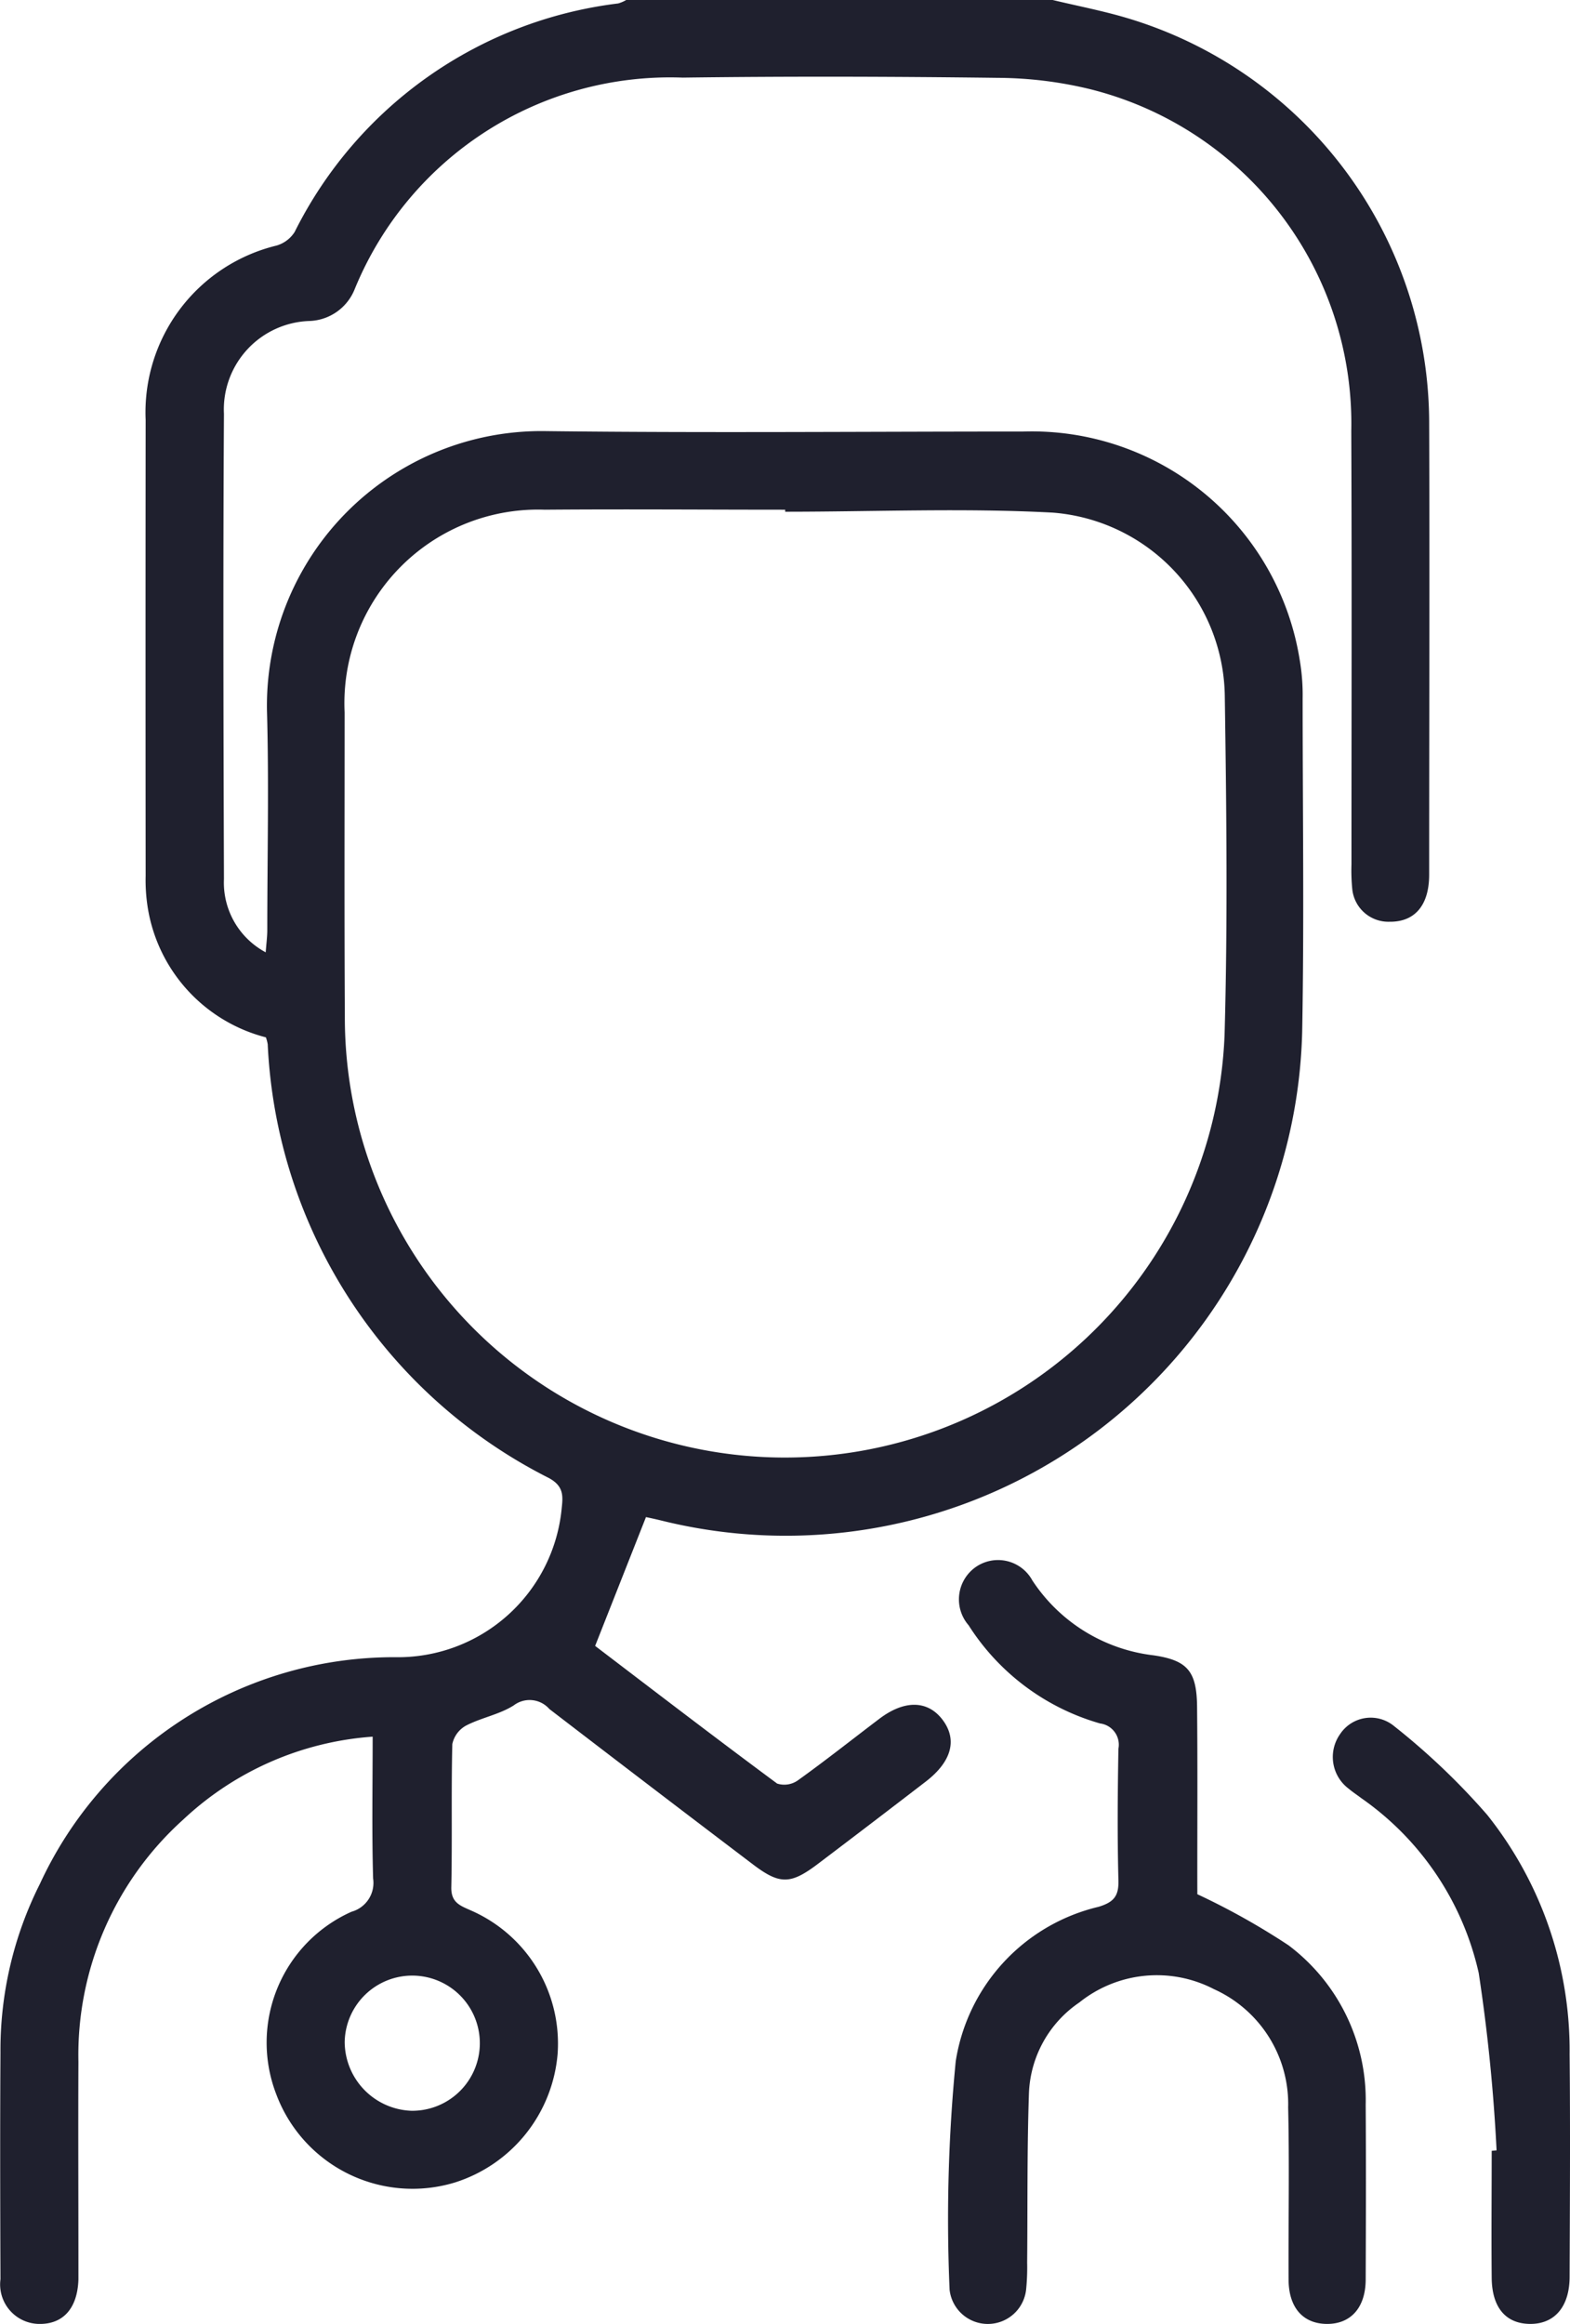
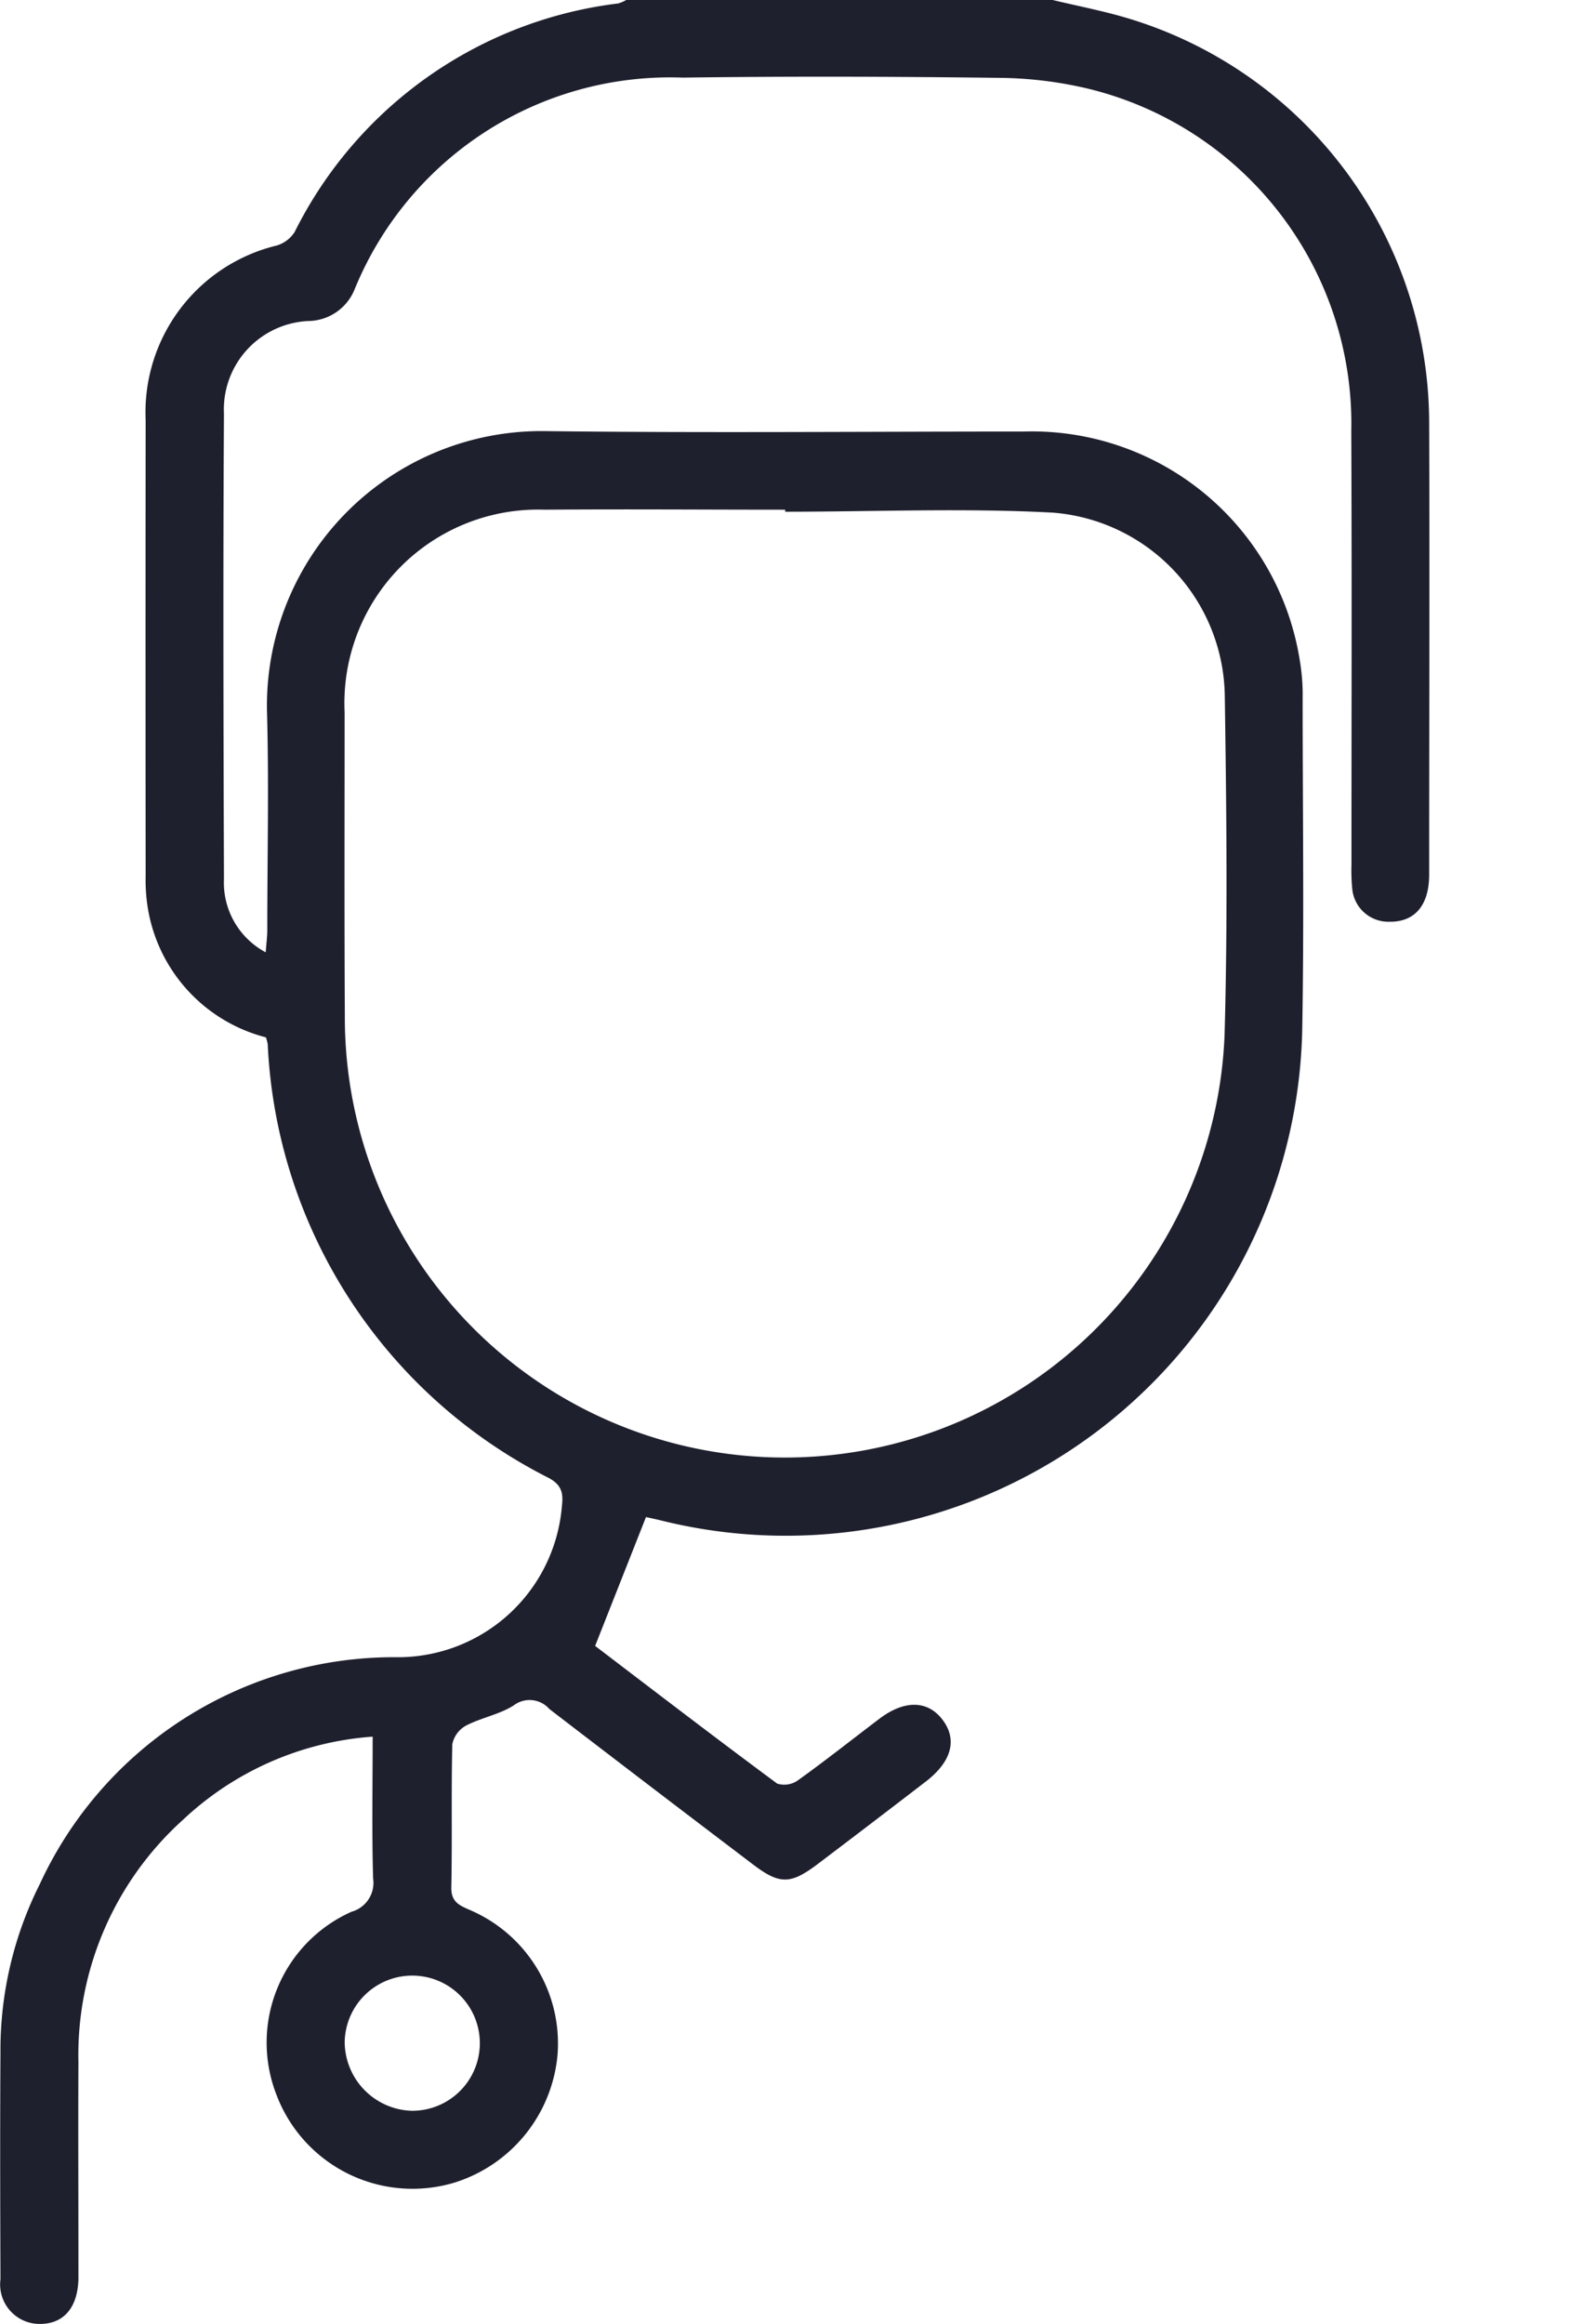
<svg xmlns="http://www.w3.org/2000/svg" width="40.542" height="60" viewBox="0 0 40.542 60">
  <g id="Group_235" data-name="Group 235" transform="translate(-275.229 -4695.164)">
    <path id="Path_490" data-name="Path 490" d="M302.413,4695.164c.641.154,1.29.278,1.921.466a10.924,10.924,0,0,1,7.8,10.4c.014,3.906,0,7.811,0,11.717,0,.791-.371,1.223-1.023,1.215a.937.937,0,0,1-.962-.838,4.911,4.911,0,0,1-.021-.643c0-3.73.011-7.46-.005-11.19a8.9,8.9,0,0,0-6.749-8.826,10.3,10.3,0,0,0-2.372-.291c-2.714-.034-5.429-.042-8.143-.006a8.8,8.8,0,0,0-8.469,5.457,1.306,1.306,0,0,1-1.158.826,2.286,2.286,0,0,0-2.22,2.4c-.024,4-.013,8.007,0,12.011a2.038,2.038,0,0,0,1.078,1.889c.018-.235.04-.4.041-.56,0-1.9.045-3.79-.008-5.683a7.091,7.091,0,0,1,7.221-7.213c4.1.049,8.2.01,12.3.011a7.005,7.005,0,0,1,7.148,5.9,5.358,5.358,0,0,1,.075.99c0,2.871.041,5.742-.012,8.612a13.34,13.34,0,0,1-16.545,12.615c-.166-.041-.334-.076-.4-.09l-1.313,3.326c1.49,1.135,3.083,2.357,4.7,3.554a.605.605,0,0,0,.534-.082c.714-.511,1.4-1.056,2.1-1.586.656-.5,1.26-.484,1.642.027s.23,1.075-.437,1.589q-1.392,1.071-2.793,2.131c-.7.528-.98.532-1.668.01q-2.637-2-5.26-4.014a.677.677,0,0,0-.919-.094c-.37.236-.836.317-1.23.521a.711.711,0,0,0-.357.48c-.03,1.23,0,2.461-.026,3.691-.009.4.224.476.5.6a3.751,3.751,0,0,1,2.245,3.709,3.816,3.816,0,0,1-2.651,3.317,3.757,3.757,0,0,1-4.617-2.285,3.7,3.7,0,0,1,1.947-4.705.772.772,0,0,0,.557-.857c-.035-1.2-.012-2.411-.012-3.663a7.967,7.967,0,0,0-4.893,2.142,8.175,8.175,0,0,0-2.705,6.252c-.008,1.719,0,3.437,0,5.156,0,.156,0,.313,0,.469-.026.747-.4,1.162-1.037,1.143a1.02,1.02,0,0,1-.976-1.153c-.007-1.953-.012-3.906,0-5.859a9.535,9.535,0,0,1,1.017-4.346,10.077,10.077,0,0,1,9.161-5.856,4.248,4.248,0,0,0,4.317-3.868c.036-.319.035-.557-.334-.758a13.233,13.233,0,0,1-7.26-11.2,1.026,1.026,0,0,0-.047-.177,4.135,4.135,0,0,1-3.051-3.351,4.526,4.526,0,0,1-.054-.815q-.006-5.889,0-11.777a4.431,4.431,0,0,1,3.38-4.5.828.828,0,0,0,.468-.351,10.794,10.794,0,0,1,8.354-5.9.9.9,0,0,0,.211-.091Zm-6.908,13.212v-.052c-2.07,0-4.139-.017-6.209,0a5,5,0,0,0-5.168,5.232c0,2.616-.009,5.232.006,7.848a11.363,11.363,0,0,0,22.717.48c.082-2.907.049-5.818.006-8.726a4.816,4.816,0,0,0-4.445-4.759C300.116,4708.277,297.808,4708.376,295.505,4708.376Zm-9.654,41.285a1.745,1.745,0,1,0-1.721-1.778A1.788,1.788,0,0,0,285.851,4749.661Z" fill="#1f202e" />
-     <path id="Path_491" data-name="Path 491" d="M306.148,4744.07a18.385,18.385,0,0,1,2.355,1.319,5,5,0,0,1,1.992,4.113c.01,1.5.006,3.006,0,4.509,0,.736-.39,1.166-1.021,1.153-.605-.013-.967-.428-.97-1.142-.007-1.484.023-2.968-.011-4.451a3.253,3.253,0,0,0-1.916-3.05,3.2,3.2,0,0,0-3.477.344,2.965,2.965,0,0,0-1.3,2.325c-.051,1.462-.033,2.926-.047,4.39a5.635,5.635,0,0,1-.027.7.994.994,0,0,1-1.976,0,41.944,41.944,0,0,1,.159-5.9,4.872,4.872,0,0,1,3.692-3.986c.386-.119.52-.273.509-.68-.029-1.132-.02-2.264,0-3.4a.553.553,0,0,0-.474-.653,5.963,5.963,0,0,1-3.394-2.534,1.02,1.02,0,0,1,.177-1.5,1.009,1.009,0,0,1,1.468.341,4.351,4.351,0,0,0,3.129,1.934c.881.129,1.116.414,1.125,1.328.015,1.523.005,3.046.006,4.568Z" fill="#1f202e" />
-     <path id="Path_492" data-name="Path 492" d="M313.875,4750.683a45.458,45.458,0,0,0-.461-4.578,7.5,7.5,0,0,0-3.032-4.515c-.109-.083-.224-.158-.328-.246a1.022,1.022,0,0,1-.222-1.405.948.948,0,0,1,1.4-.207,17.861,17.861,0,0,1,2.4,2.288,9.758,9.758,0,0,1,2.129,6.185c.019,1.912.007,3.825,0,5.738,0,.776-.388,1.228-1.026,1.221-.623-.007-.979-.423-.986-1.19-.011-1.093,0-2.186,0-3.279Z" fill="#1f202e" />
  </g>
</svg>